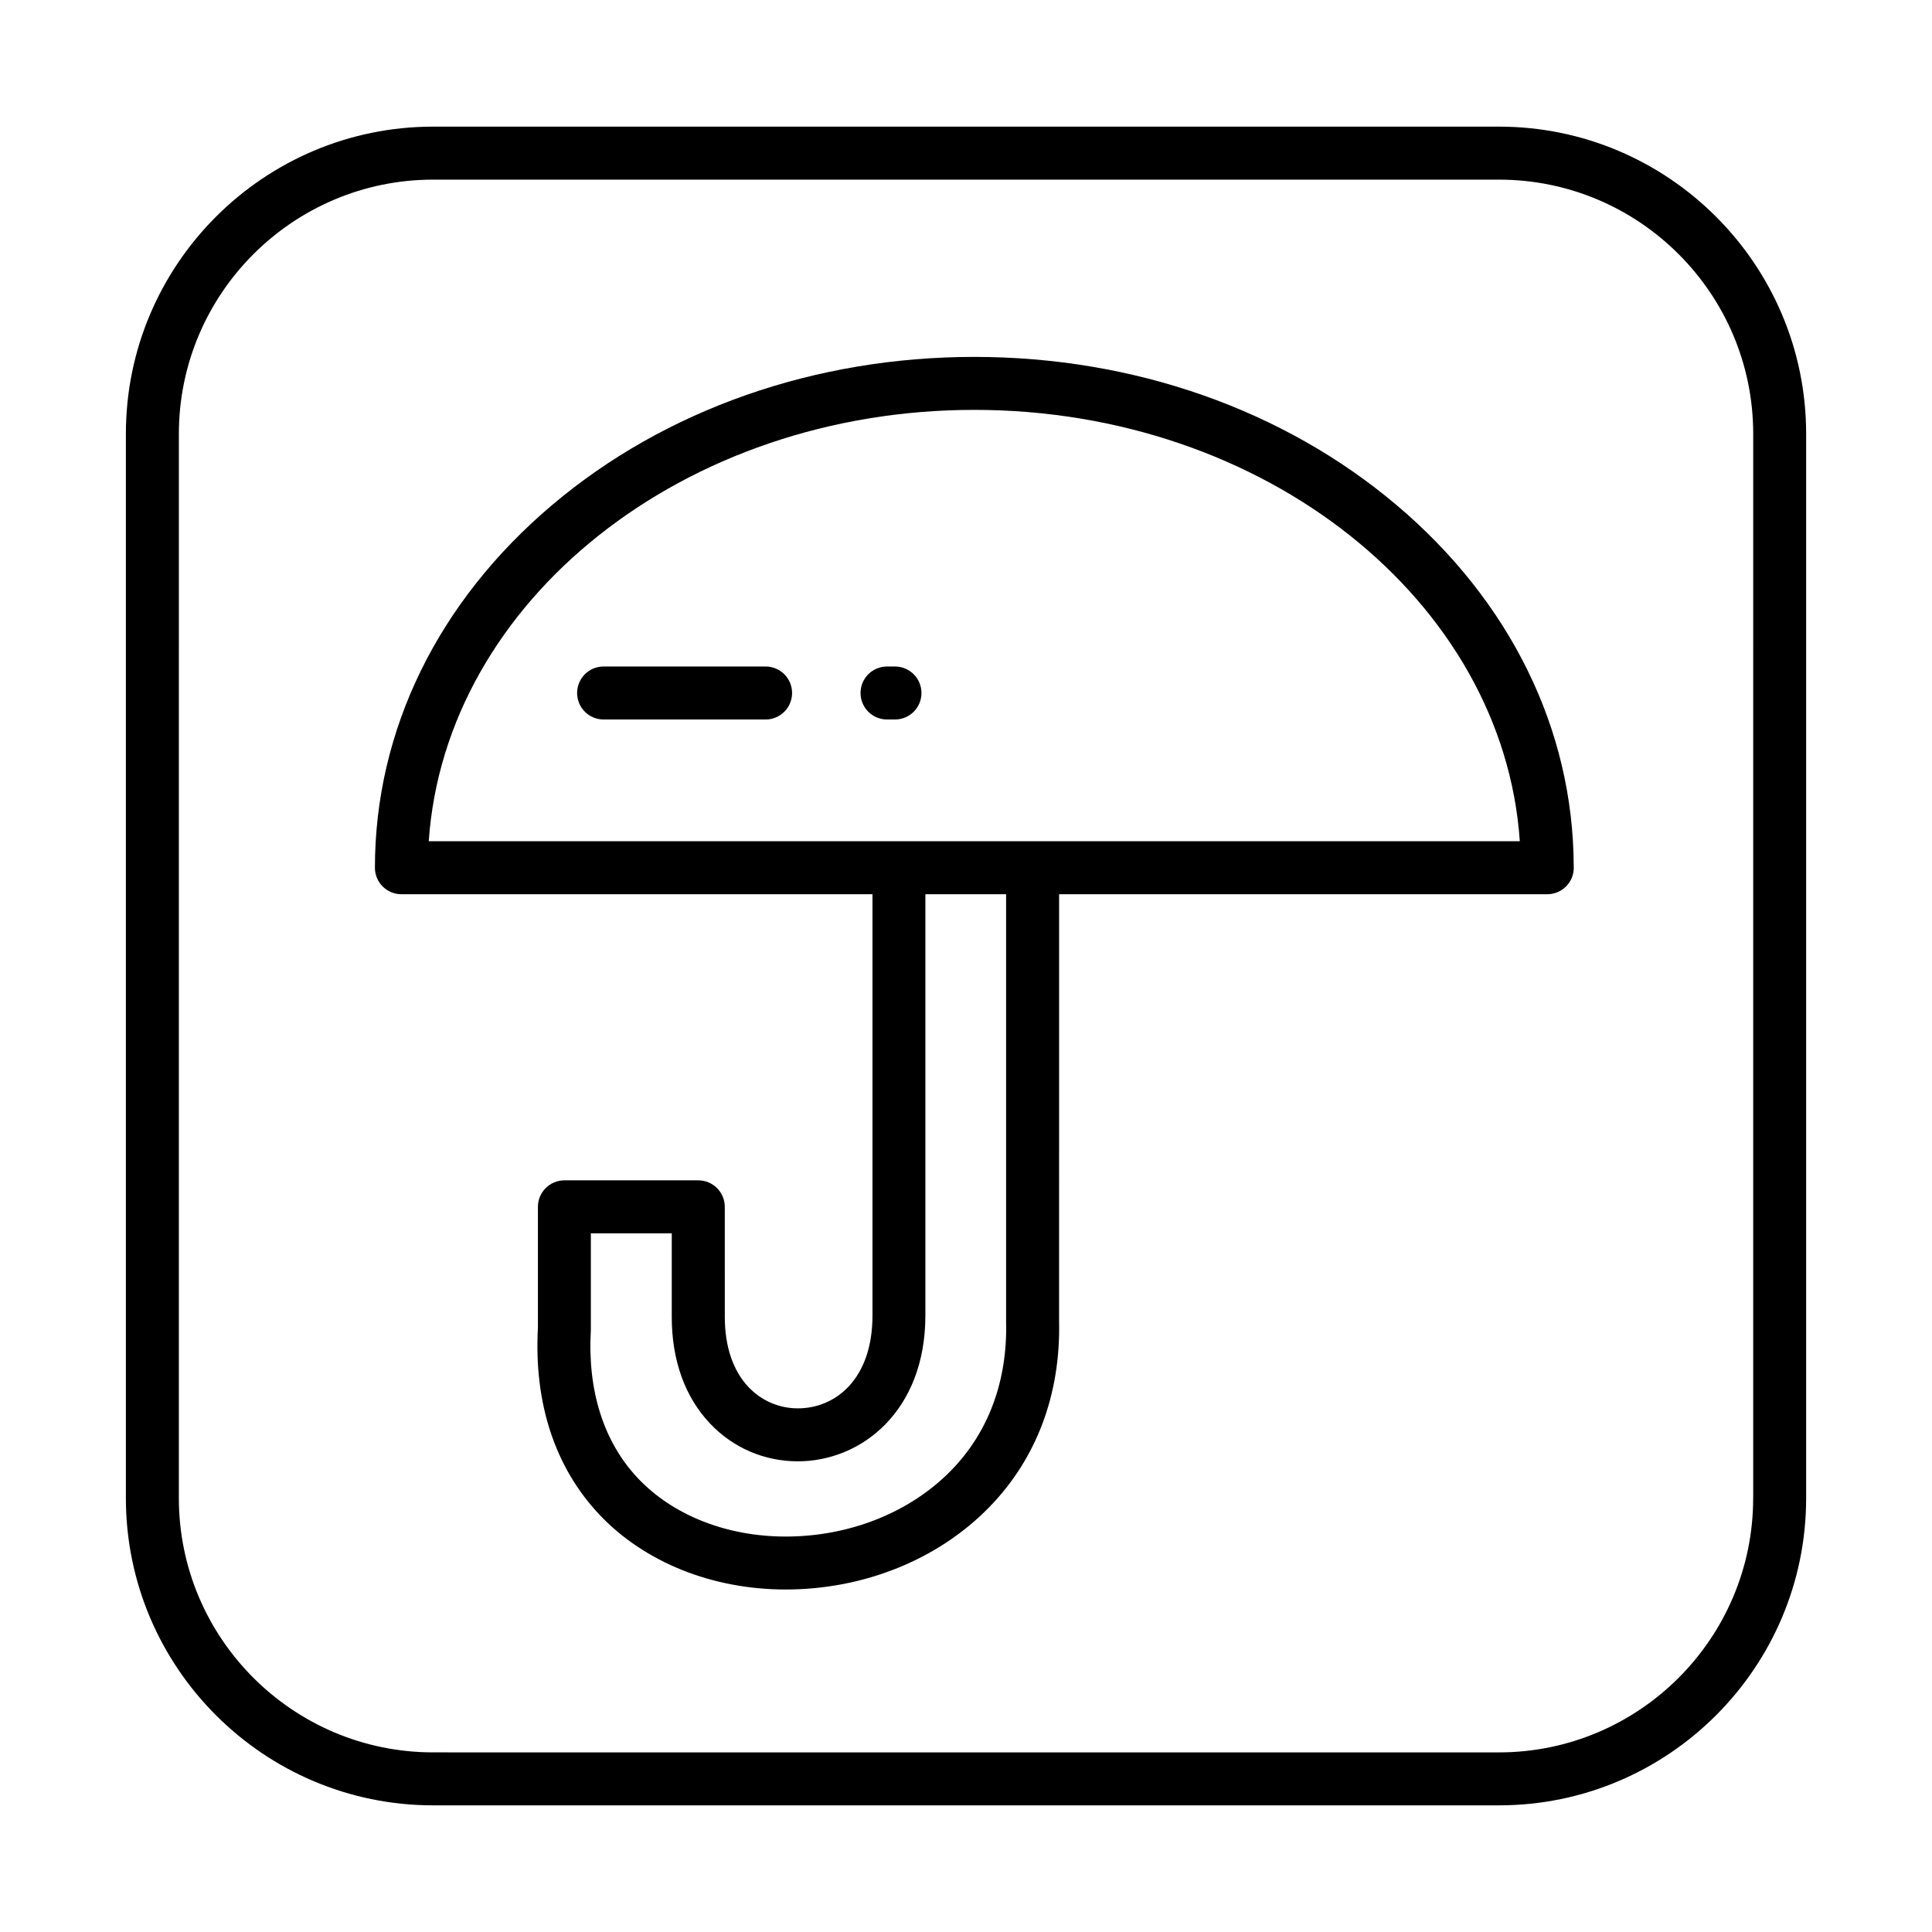
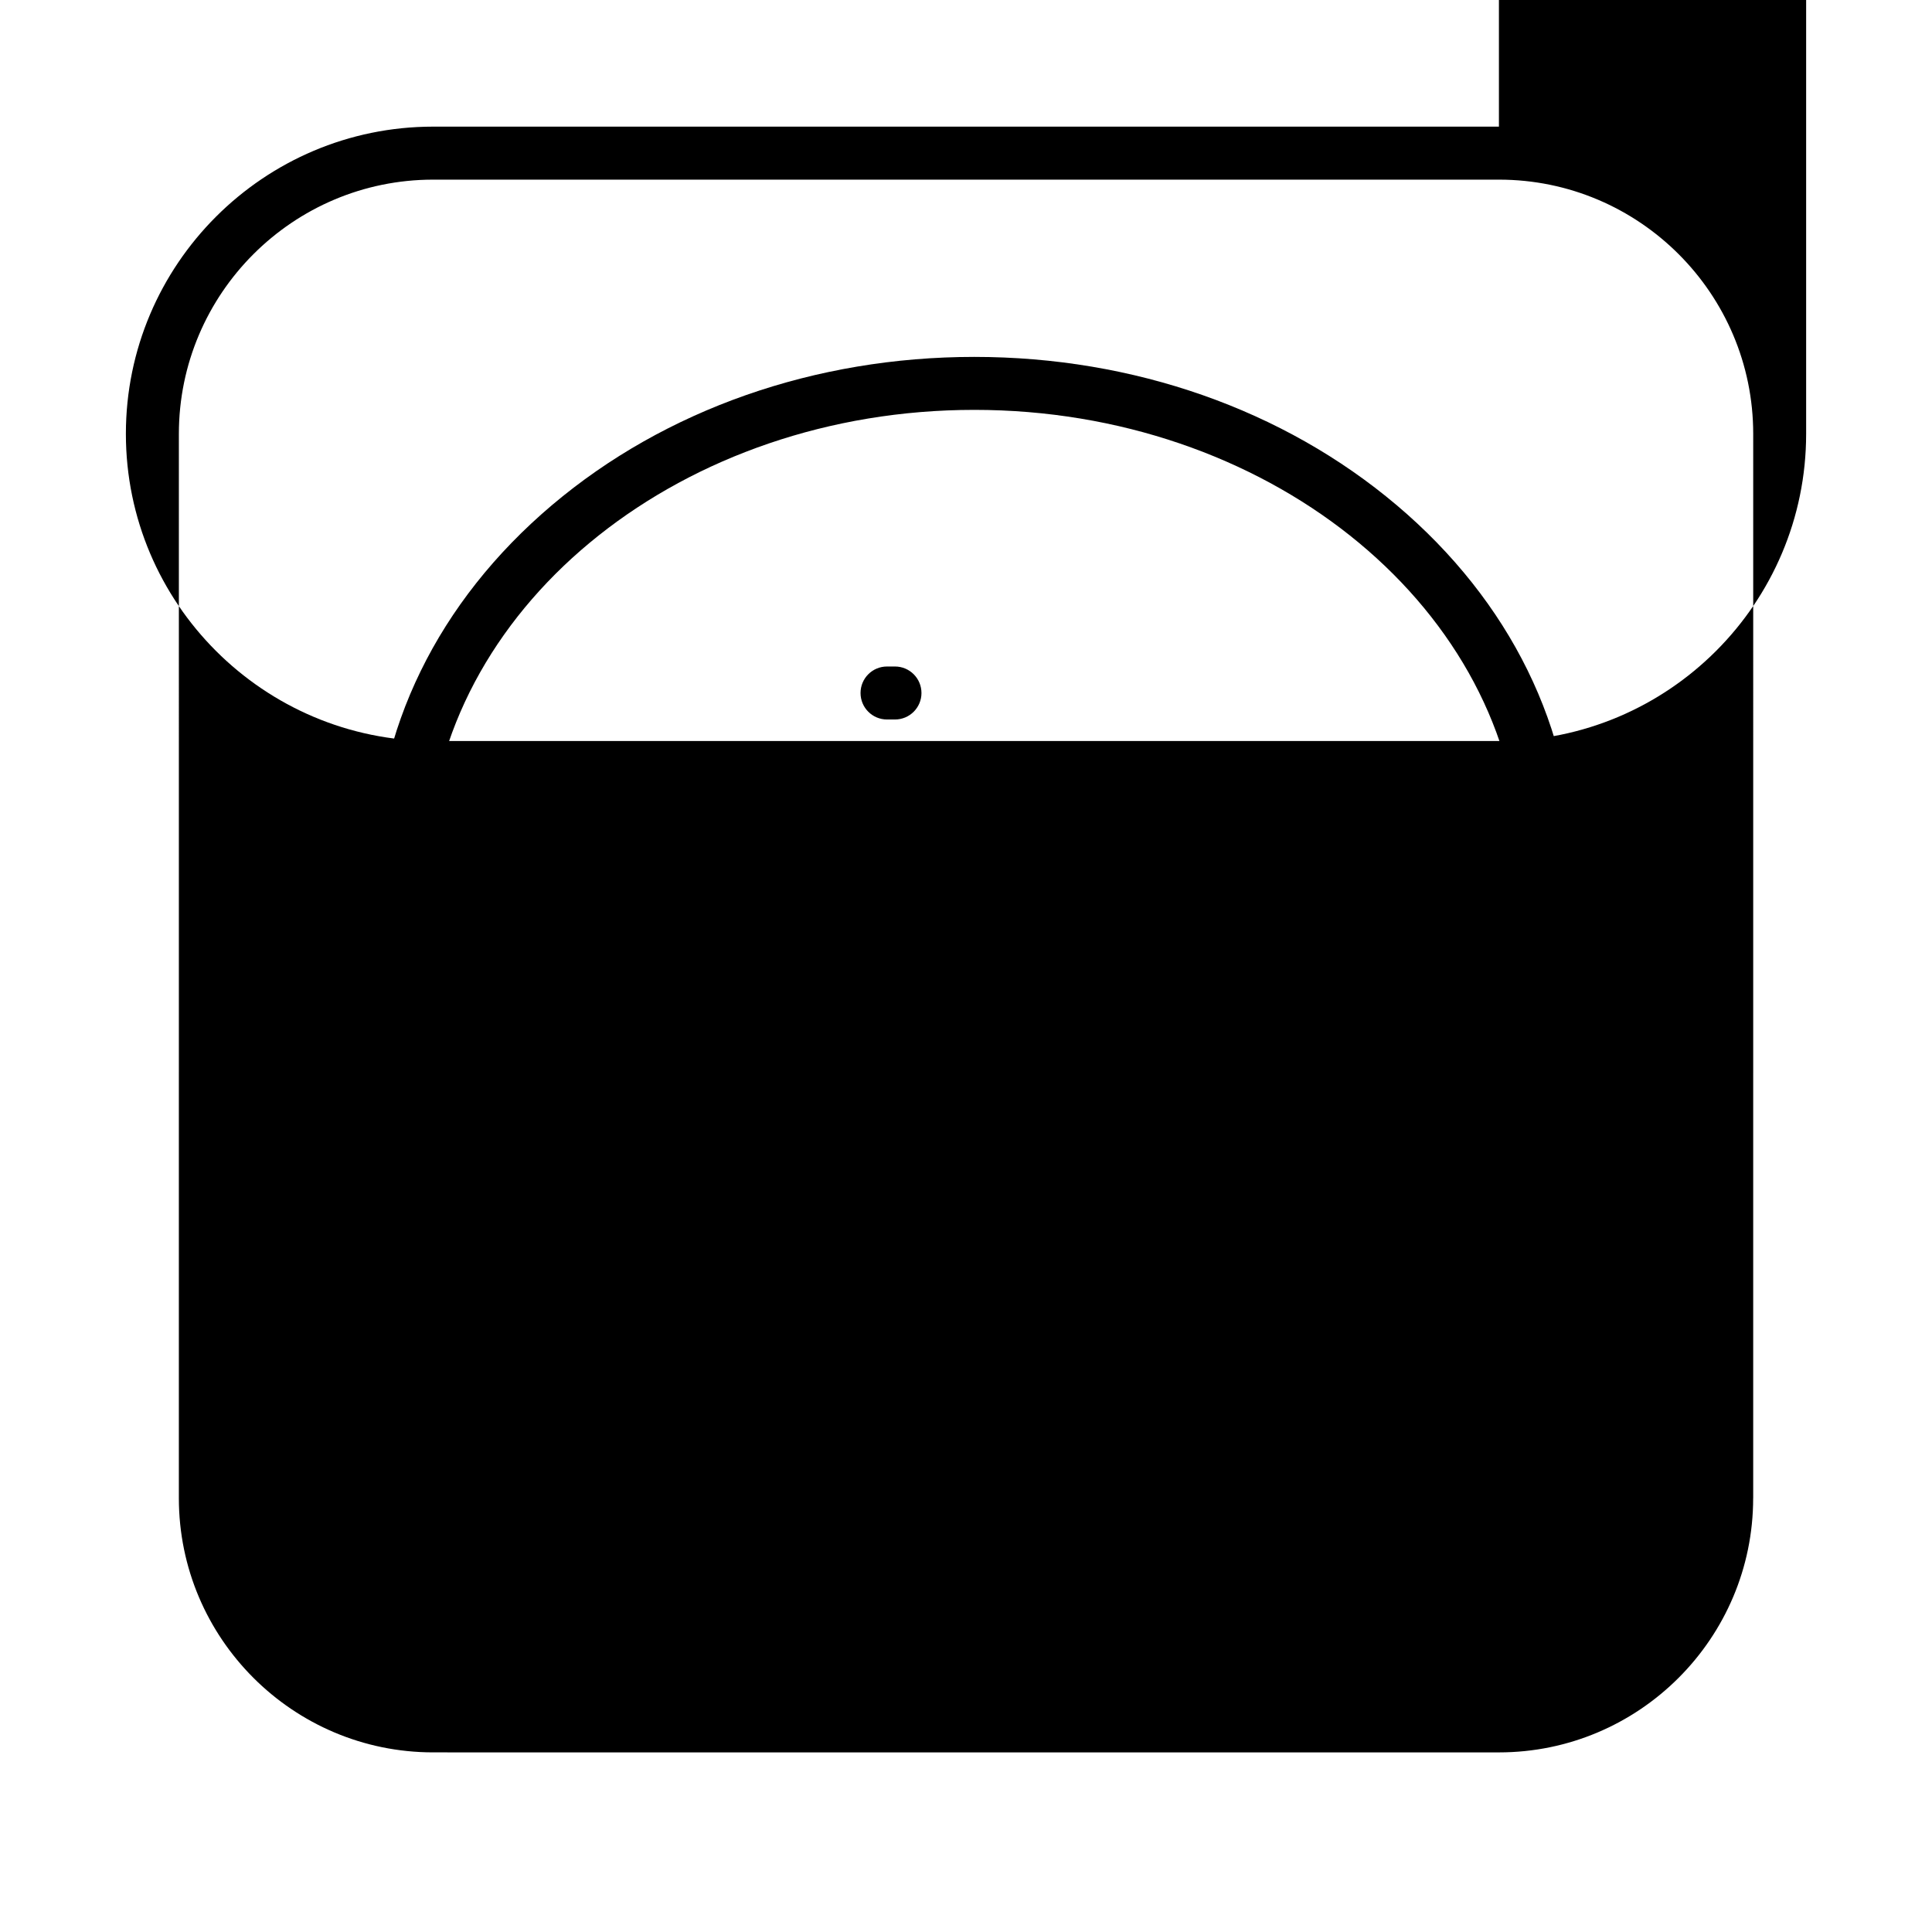
<svg xmlns="http://www.w3.org/2000/svg" fill="#000000" width="800px" height="800px" version="1.1" viewBox="144 144 512 512">
  <g>
-     <path d="m541.23 177.56h-282.44c-44.898 0-81.43 36.52-81.43 81.41v282.06c0 44.891 36.531 81.406 81.43 81.406h282.45c44.891 0 81.406-36.52 81.406-81.406v-282.06c-0.004-44.891-36.52-81.41-81.41-81.41zm67.375 363.47c0 37.145-30.23 67.371-67.375 67.371l-282.44-0.004c-37.168 0-67.391-30.223-67.391-67.371l0.004-282.05c0-37.152 30.223-67.371 67.391-67.371h282.45c37.145 0 67.375 30.219 67.375 67.371l-0.004 282.06z" />
+     <path d="m541.23 177.56h-282.44c-44.898 0-81.43 36.52-81.43 81.41c0 44.891 36.531 81.406 81.43 81.406h282.45c44.891 0 81.406-36.52 81.406-81.406v-282.06c-0.004-44.891-36.52-81.41-81.41-81.41zm67.375 363.47c0 37.145-30.23 67.371-67.375 67.371l-282.44-0.004c-37.168 0-67.391-30.223-67.391-67.371l0.004-282.05c0-37.152 30.223-67.371 67.391-67.371h282.45c37.145 0 67.375 30.219 67.375 67.371l-0.004 282.06z" />
    <path d="m514.09 277.84c-29.941-25.312-69.684-39.258-111.89-39.258-42.211 0-81.949 13.941-111.89 39.258-30.273 25.598-46.953 59.73-46.953 96.121 0 3.875 3.144 7.019 7.019 7.019h124.84v111.64c0 17-9.926 24.609-19.754 24.609-4.984 0-9.633-1.996-13.074-5.613-4.125-4.344-6.309-10.77-6.309-18.594l-0.004-29.195c0-3.879-3.144-7.023-7.019-7.023h-35.484c-3.879 0-7.019 3.144-7.019 7.023v32.078c-1.098 19.926 4.535 37.035 16.297 49.484 11.898 12.609 29.895 19.844 49.34 19.844h0.016c20.75 0 40.41-7.941 53.922-21.785 12.582-12.883 18.988-29.961 18.539-49.398l0.004-113.07h129.36 0.016c3.875 0 7.019-3.144 7.019-7.019 0-0.172-0.004-0.344-0.016-0.516-0.152-36.191-16.812-70.121-46.957-95.605zm-103.46 216.47c0.383 15.602-4.648 29.207-14.539 39.344-10.887 11.148-26.879 17.547-43.883 17.547h-0.004c-15.613 0-29.875-5.633-39.152-15.453-9.074-9.613-13.391-23.184-12.473-39.246 0.004-0.133 0.004-0.266 0.004-0.398v-25.262h21.441v22.176c0 11.496 3.523 21.27 10.184 28.27 6.109 6.434 14.367 9.977 23.242 9.977h0.004c16.785 0 33.781-13.273 33.781-38.648v-111.64h21.391v113.16c0.004 0.062 0.004 0.125 0.004 0.18zm7.027-127.38h-160.03c4.352-63.652 67.531-114.31 144.57-114.31 77.039 0 140.22 50.668 144.57 114.31z" />
-     <path d="m346.89 320.63h-42.93c-3.883 0-7.019 3.141-7.019 7.023 0 3.879 3.133 7.019 7.019 7.019h42.93c3.879 0 7.019-3.141 7.019-7.019 0-3.887-3.141-7.023-7.019-7.023z" />
    <path d="m381.18 320.63h-2.109c-3.883 0-7.019 3.141-7.019 7.023 0 3.879 3.133 7.019 7.019 7.019h2.109c3.875 0 7.019-3.141 7.019-7.019-0.004-3.887-3.148-7.023-7.019-7.023z" />
  </g>
</svg>